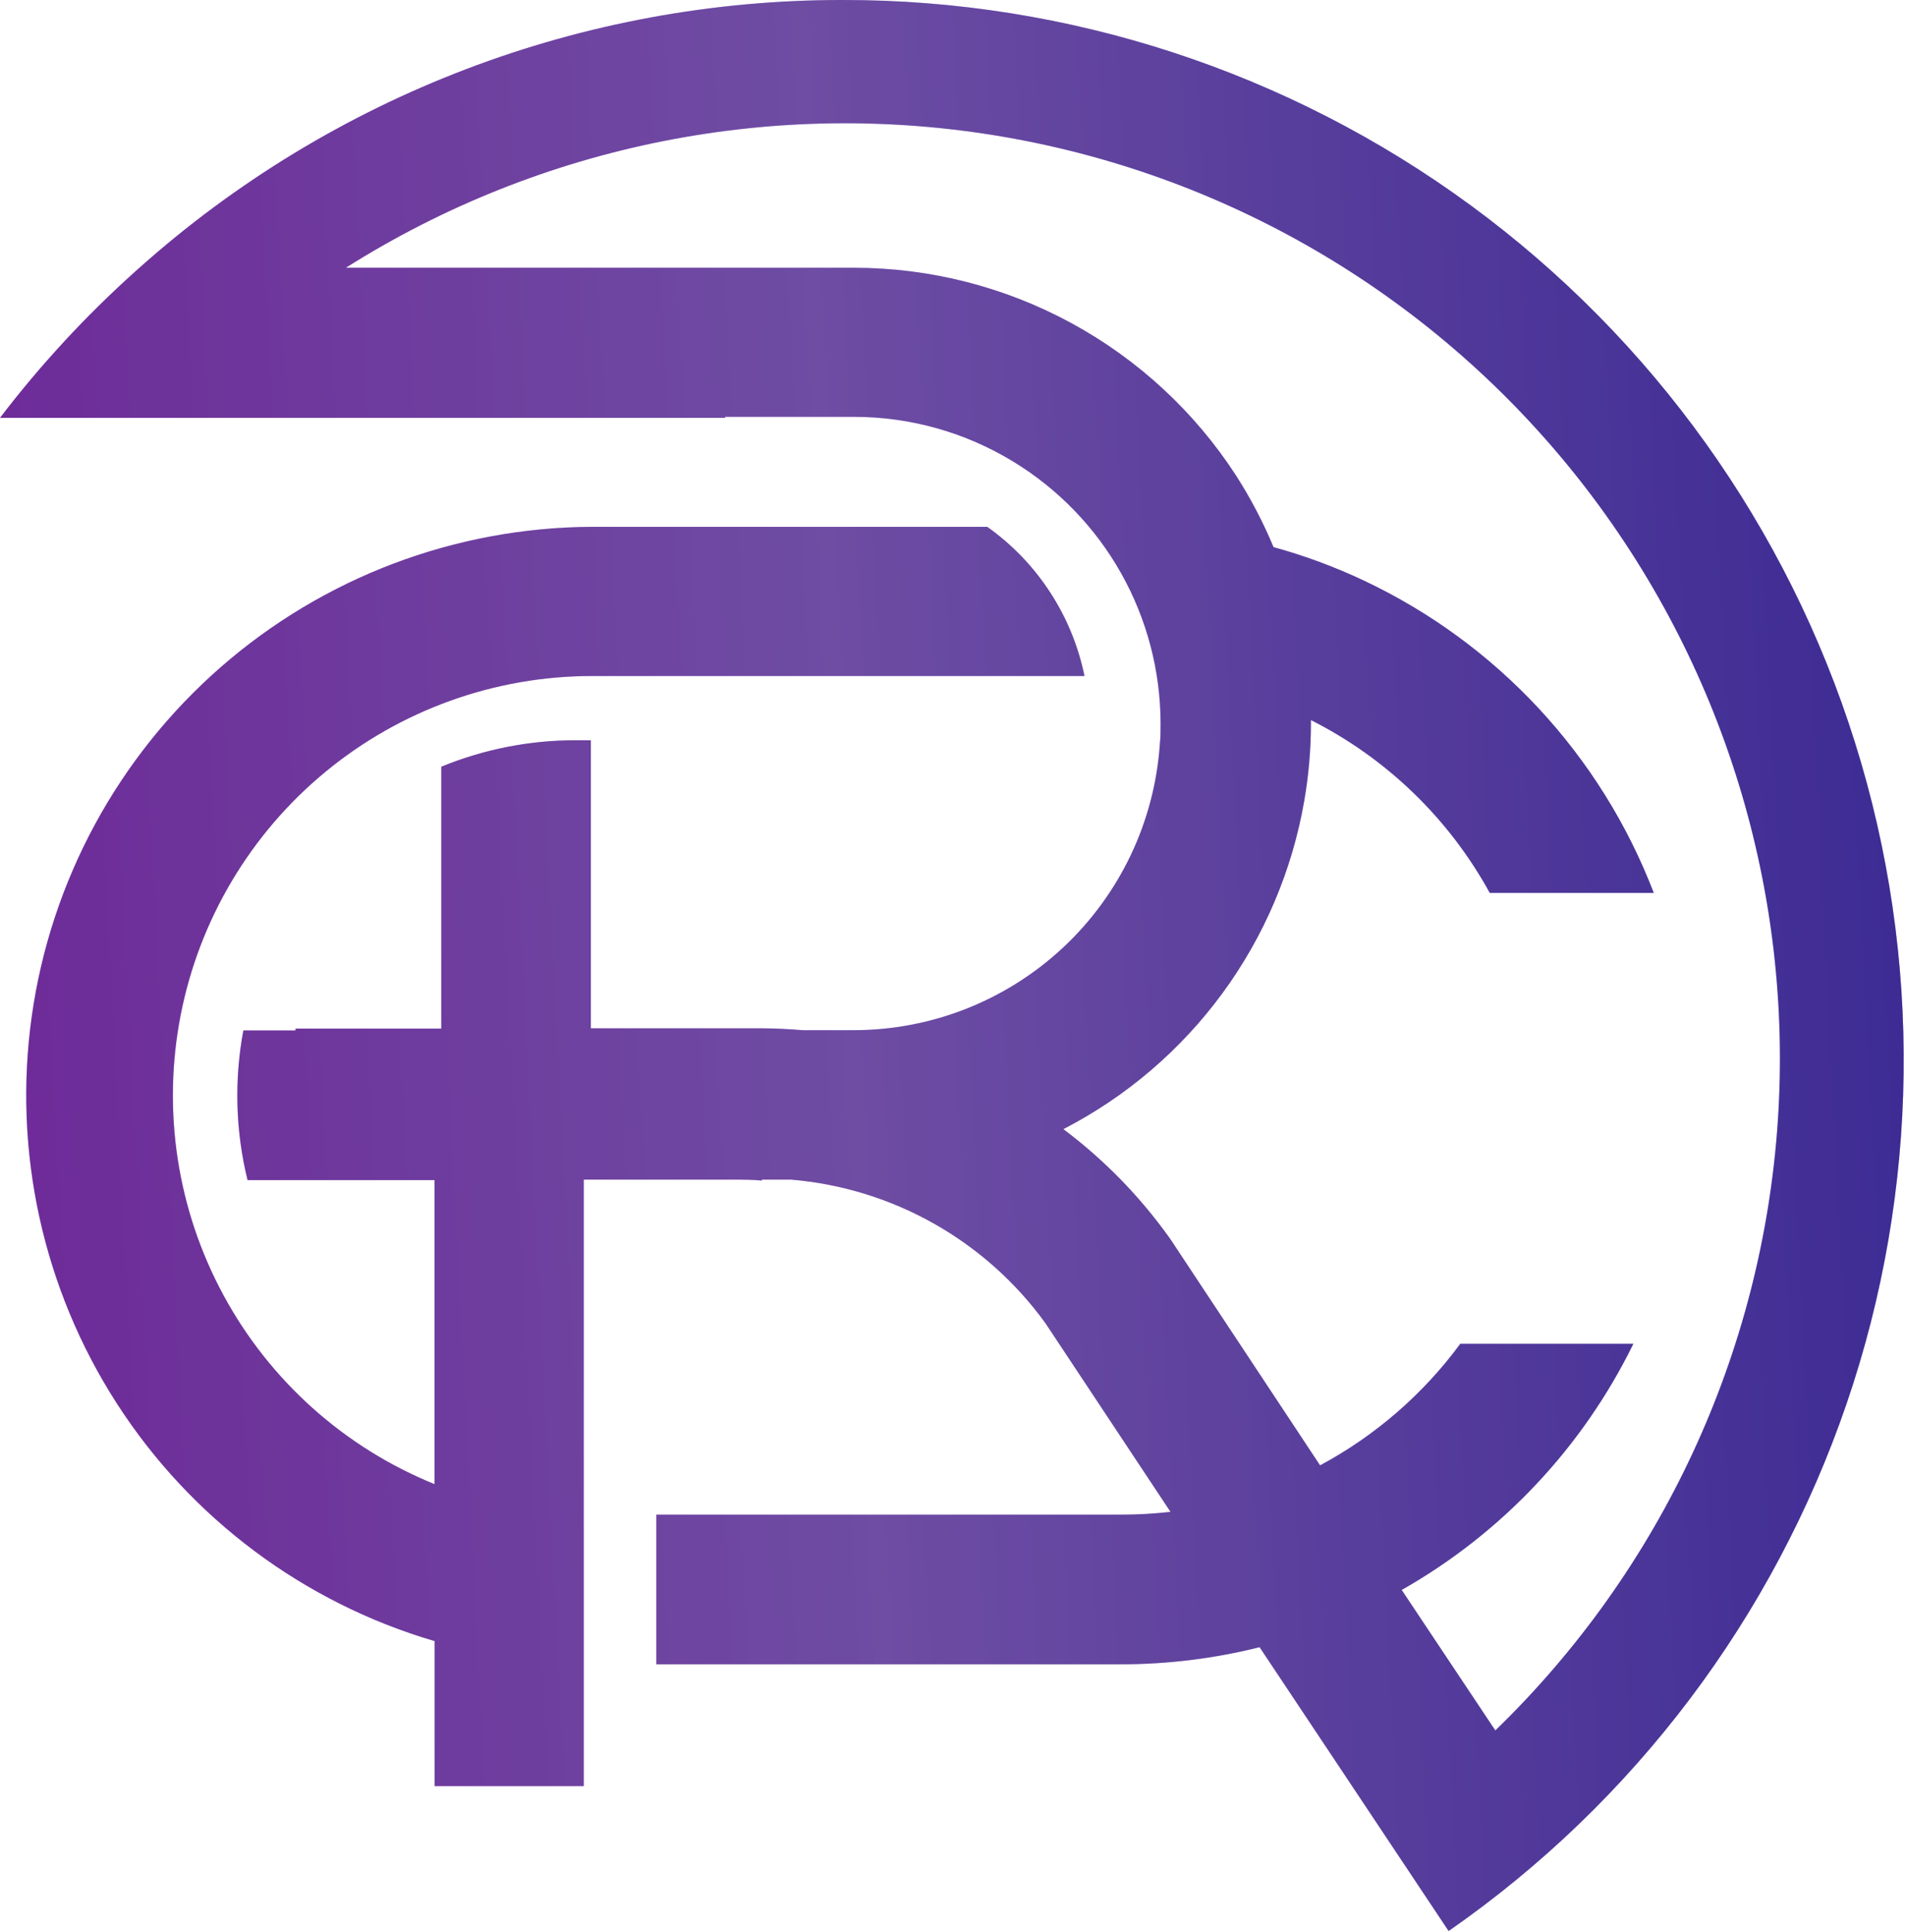
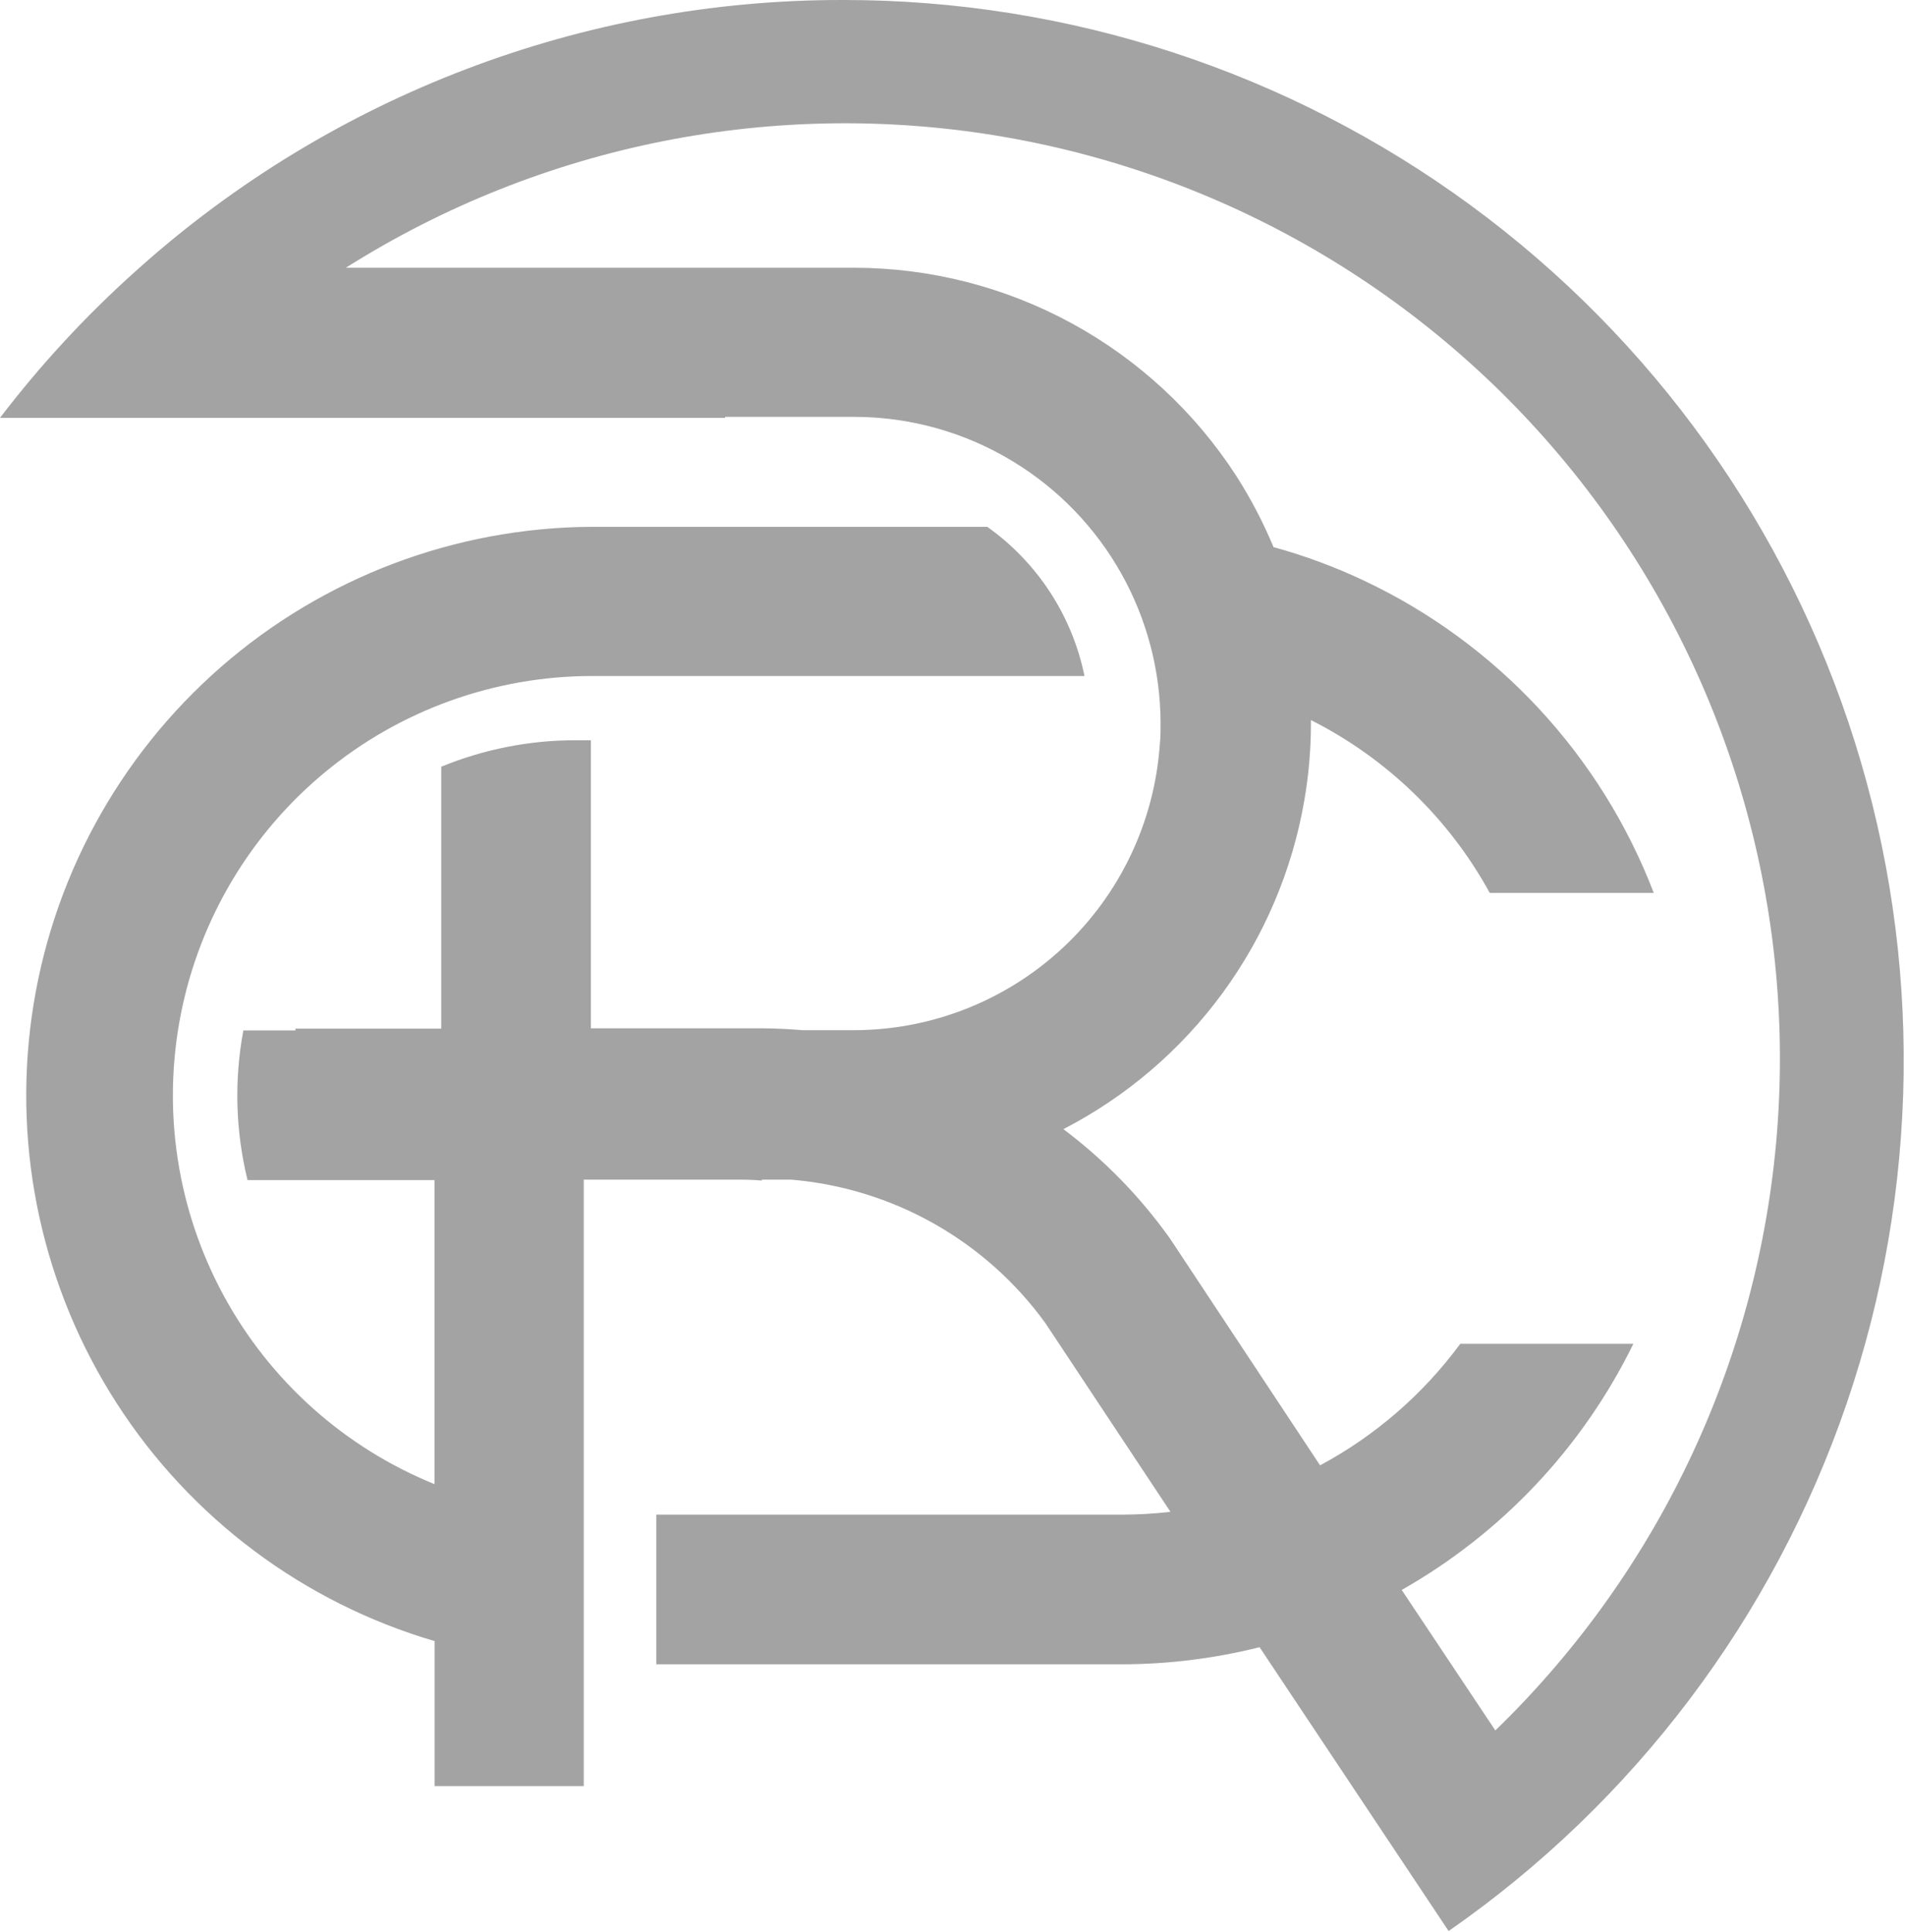
<svg xmlns="http://www.w3.org/2000/svg" width="363" height="368" viewBox="0 0 363 368" fill="none">
-   <path d="M160.496 0C111.066 -0.042 63.353 18.138 26.476 51.066L25.64 51.814C16.247 60.25 7.663 69.547 0 79.582H138.097V79.386H162.633C173.345 79.379 183.85 82.332 192.991 87.917C201.546 93.129 208.619 100.453 213.53 109.186C218.44 117.92 221.025 127.769 221.034 137.789C221.034 139.125 221.034 140.443 220.892 141.761C219.869 156.525 213.288 170.351 202.477 180.453C191.665 190.554 177.427 196.179 162.633 196.193H152.929C150.348 195.997 147.766 195.837 145.166 195.837H112.529V140.978H109.698C100.898 140.962 92.181 142.675 84.041 146.018V195.89H56.282V196.247H46.347C44.583 205.695 44.856 215.411 47.148 224.745H82.759V282.65C65.596 275.684 51.386 262.967 42.564 246.675C33.742 230.384 30.855 211.531 34.398 193.345C37.941 175.158 47.694 158.77 61.986 146.984C76.278 135.199 94.221 128.75 112.743 128.741H206.541C204.192 117.266 197.573 107.111 188.023 100.332H112.761C86.76 100.451 61.67 109.927 42.078 127.028C22.487 144.13 9.703 167.714 6.064 193.468C2.425 219.223 8.174 245.427 22.26 267.29C36.346 289.153 57.827 305.215 82.777 312.537V340.145H111.176V224.656H139.914C141.694 224.656 143.368 224.656 145.095 224.834V224.656H150.721C160.275 225.463 169.541 228.322 177.89 233.037C186.238 237.753 193.472 244.213 199.098 251.979L222.922 287.922C219.883 288.271 216.828 288.45 213.77 288.456H124.993V316.955H213.699C222.529 316.937 231.324 315.843 239.89 313.695L275.892 367.753C311.212 343.202 337.769 308.008 351.692 267.301C365.616 226.594 366.179 182.502 353.298 141.453C340.418 100.404 314.767 64.543 280.086 39.099C245.404 13.654 203.505 -0.044 160.496 0ZM284.759 329.512L266.954 302.795C286.044 291.968 301.422 275.629 311.075 255.915H278.118C271.044 265.521 261.921 273.431 251.41 279.07L222.922 236.02L222.619 235.592C217.005 227.755 210.226 220.824 202.517 215.038C214.482 208.869 224.853 200.007 232.815 189.15C240.777 178.293 246.112 165.735 248.401 152.466C249.238 147.637 249.661 142.744 249.665 137.843C249.665 137.594 249.665 137.362 249.665 137.13C264.084 144.405 275.96 155.882 283.727 170.046H314.957C304.905 143.848 285.132 122.543 259.761 110.574C254.217 107.954 248.456 105.82 242.543 104.197C240.572 99.461 238.188 94.908 235.421 90.589C227.549 78.443 216.767 68.458 204.054 61.543C191.342 54.628 177.103 51.002 162.633 50.994H133.13H65.862C103.112 27.46 147.762 18.578 191.179 26.063C234.596 33.549 273.697 56.871 300.923 91.521C328.149 126.171 341.566 169.688 338.581 213.66C335.595 257.631 316.419 298.934 284.759 329.583V329.512Z" fill="url(#paint0_linear_2038_3798)" />
  <path d="M160.496 0C111.066 -0.042 63.353 18.138 26.476 51.066L25.64 51.814C16.247 60.25 7.663 69.547 0 79.582H138.097V79.386H162.633C173.345 79.379 183.85 82.332 192.991 87.917C201.546 93.129 208.619 100.453 213.53 109.186C218.44 117.92 221.025 127.769 221.034 137.789C221.034 139.125 221.034 140.443 220.892 141.761C219.869 156.525 213.288 170.351 202.477 180.453C191.665 190.554 177.427 196.179 162.633 196.193H152.929C150.348 195.997 147.766 195.837 145.166 195.837H112.529V140.978H109.698C100.898 140.962 92.181 142.675 84.041 146.018V195.89H56.282V196.247H46.347C44.583 205.695 44.856 215.411 47.148 224.745H82.759V282.65C65.596 275.684 51.386 262.967 42.564 246.675C33.742 230.384 30.855 211.531 34.398 193.345C37.941 175.158 47.694 158.77 61.986 146.984C76.278 135.199 94.221 128.75 112.743 128.741H206.541C204.192 117.266 197.573 107.111 188.023 100.332H112.761C86.76 100.451 61.67 109.927 42.078 127.028C22.487 144.13 9.703 167.714 6.064 193.468C2.425 219.223 8.174 245.427 22.26 267.29C36.346 289.153 57.827 305.215 82.777 312.537V340.145H111.176V224.656H139.914C141.694 224.656 143.368 224.656 145.095 224.834V224.656H150.721C160.275 225.463 169.541 228.322 177.89 233.037C186.238 237.753 193.472 244.213 199.098 251.979L222.922 287.922C219.883 288.271 216.828 288.45 213.77 288.456H124.993V316.955H213.699C222.529 316.937 231.324 315.843 239.89 313.695L275.892 367.753C311.212 343.202 337.769 308.008 351.692 267.301C365.616 226.594 366.179 182.502 353.298 141.453C340.418 100.404 314.767 64.543 280.086 39.099C245.404 13.654 203.505 -0.044 160.496 0ZM284.759 329.512L266.954 302.795C286.044 291.968 301.422 275.629 311.075 255.915H278.118C271.044 265.521 261.921 273.431 251.41 279.07L222.922 236.02L222.619 235.592C217.005 227.755 210.226 220.824 202.517 215.038C214.482 208.869 224.853 200.007 232.815 189.15C240.777 178.293 246.112 165.735 248.401 152.466C249.238 147.637 249.661 142.744 249.665 137.843C249.665 137.594 249.665 137.362 249.665 137.13C264.084 144.405 275.96 155.882 283.727 170.046H314.957C304.905 143.848 285.132 122.543 259.761 110.574C254.217 107.954 248.456 105.82 242.543 104.197C240.572 99.461 238.188 94.908 235.421 90.589C227.549 78.443 216.767 68.458 204.054 61.543C191.342 54.628 177.103 51.002 162.633 50.994H133.13H65.862C103.112 27.46 147.762 18.578 191.179 26.063C234.596 33.549 273.697 56.871 300.923 91.521C328.149 126.171 341.566 169.688 338.581 213.66C335.595 257.631 316.419 298.934 284.759 329.583V329.512Z" fill="black" fill-opacity="0.2" />
  <path d="M160.496 0C111.066 -0.042 63.353 18.138 26.476 51.066L25.64 51.814C16.247 60.25 7.663 69.547 0 79.582H138.097V79.386H162.633C173.345 79.379 183.85 82.332 192.991 87.917C201.546 93.129 208.619 100.453 213.53 109.186C218.44 117.92 221.025 127.769 221.034 137.789C221.034 139.125 221.034 140.443 220.892 141.761C219.869 156.525 213.288 170.351 202.477 180.453C191.665 190.554 177.427 196.179 162.633 196.193H152.929C150.348 195.997 147.766 195.837 145.166 195.837H112.529V140.978H109.698C100.898 140.962 92.181 142.675 84.041 146.018V195.89H56.282V196.247H46.347C44.583 205.695 44.856 215.411 47.148 224.745H82.759V282.65C65.596 275.684 51.386 262.967 42.564 246.675C33.742 230.384 30.855 211.531 34.398 193.345C37.941 175.158 47.694 158.77 61.986 146.984C76.278 135.199 94.221 128.75 112.743 128.741H206.541C204.192 117.266 197.573 107.111 188.023 100.332H112.761C86.76 100.451 61.67 109.927 42.078 127.028C22.487 144.13 9.703 167.714 6.064 193.468C2.425 219.223 8.174 245.427 22.26 267.29C36.346 289.153 57.827 305.215 82.777 312.537V340.145H111.176V224.656H139.914C141.694 224.656 143.368 224.656 145.095 224.834V224.656H150.721C160.275 225.463 169.541 228.322 177.89 233.037C186.238 237.753 193.472 244.213 199.098 251.979L222.922 287.922C219.883 288.271 216.828 288.45 213.77 288.456H124.993V316.955H213.699C222.529 316.937 231.324 315.843 239.89 313.695L275.892 367.753C311.212 343.202 337.769 308.008 351.692 267.301C365.616 226.594 366.179 182.502 353.298 141.453C340.418 100.404 314.767 64.543 280.086 39.099C245.404 13.654 203.505 -0.044 160.496 0ZM284.759 329.512L266.954 302.795C286.044 291.968 301.422 275.629 311.075 255.915H278.118C271.044 265.521 261.921 273.431 251.41 279.07L222.922 236.02L222.619 235.592C217.005 227.755 210.226 220.824 202.517 215.038C214.482 208.869 224.853 200.007 232.815 189.15C240.777 178.293 246.112 165.735 248.401 152.466C249.238 147.637 249.661 142.744 249.665 137.843C249.665 137.594 249.665 137.362 249.665 137.13C264.084 144.405 275.96 155.882 283.727 170.046H314.957C304.905 143.848 285.132 122.543 259.761 110.574C254.217 107.954 248.456 105.82 242.543 104.197C240.572 99.461 238.188 94.908 235.421 90.589C227.549 78.443 216.767 68.458 204.054 61.543C191.342 54.628 177.103 51.002 162.633 50.994H133.13H65.862C103.112 27.46 147.762 18.578 191.179 26.063C234.596 33.549 273.697 56.871 300.923 91.521C328.149 126.171 341.566 169.688 338.581 213.66C335.595 257.631 316.419 298.934 284.759 329.583V329.512Z" fill="black" fill-opacity="0.2" />
  <defs>
    <linearGradient id="paint0_linear_2038_3798" x1="9.728" y1="287.083" x2="443.116" y2="264.881" gradientUnits="userSpaceOnUse">
      <stop stop-color="#AB44EF" />
      <stop offset="0.361" stop-color="#AC78FF" />
      <stop offset="1" stop-color="#4331DE" />
    </linearGradient>
  </defs>
</svg>